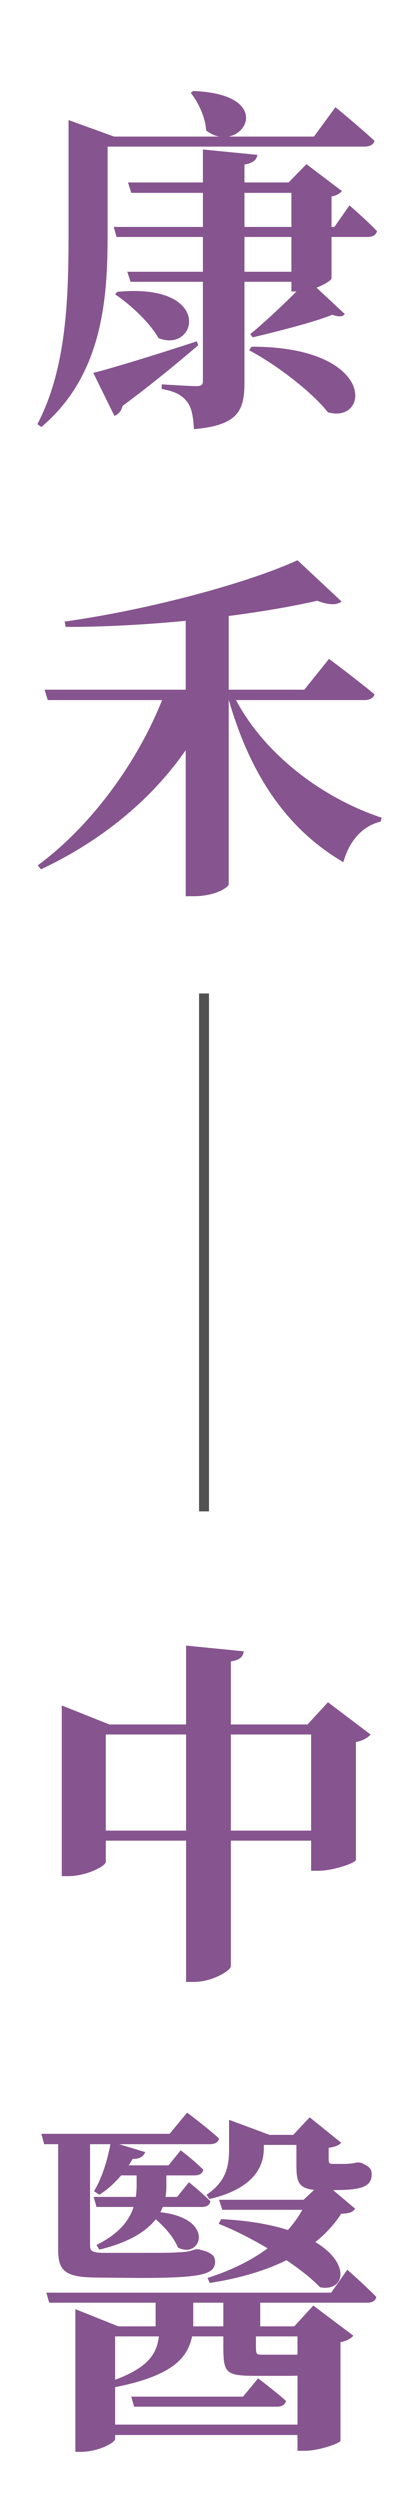
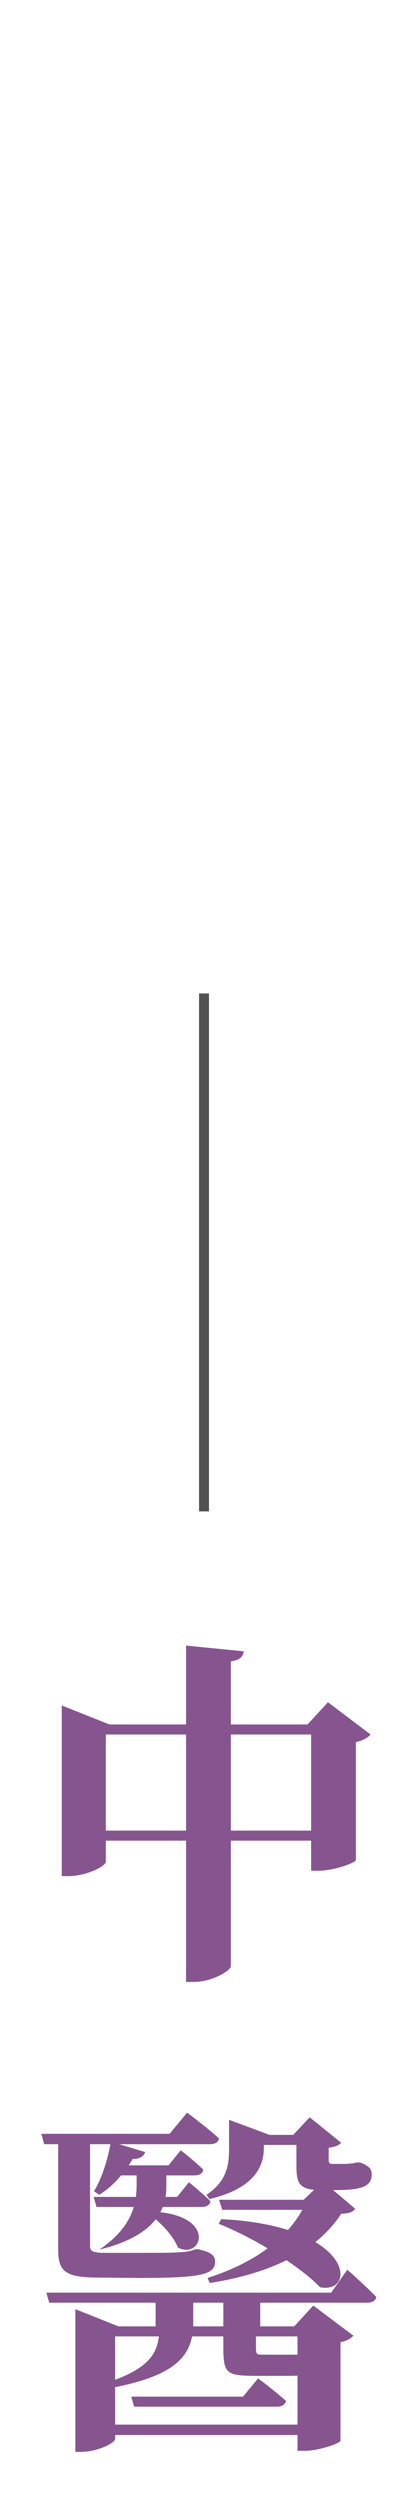
<svg xmlns="http://www.w3.org/2000/svg" width="42" height="251" viewBox="0 0 42 251" fill="none">
-   <path d="M25.284 34.807C37.812 34.807 37.2 42.583 32.952 41.395C31.26 39.271 27.696 36.571 25.032 35.167L25.284 34.807ZM11.784 29.299C21.504 28.363 19.812 35.527 15.924 33.943C15.06 32.395 13.08 30.559 11.568 29.551L11.784 29.299ZM34.644 31.531C34.464 31.783 34.104 31.855 33.384 31.603C31.548 32.359 27.768 33.295 25.392 33.871L25.14 33.547C26.904 32.107 29.568 29.551 30.936 28.075L34.644 31.531ZM9.372 37.435C11.136 37.003 15.492 35.671 19.776 34.267L19.92 34.663C18.3 36.031 15.816 38.155 12.324 40.747C12.216 41.215 11.892 41.611 11.496 41.755L9.372 37.435ZM25.86 15.547C25.788 16.051 25.428 16.375 24.564 16.519V38.371C24.564 41.215 23.952 42.691 19.488 43.087C19.416 41.863 19.272 40.927 18.804 40.351C18.372 39.775 17.76 39.307 16.248 39.055V38.587C16.248 38.587 19.092 38.767 19.704 38.767C20.208 38.767 20.388 38.659 20.388 38.227V15.007L25.86 15.547ZM28.992 18.319L30.792 16.483L34.356 19.183C34.176 19.399 33.816 19.651 33.312 19.723V27.931C33.312 28.255 31.44 29.263 30 29.263H29.28V18.319H28.992ZM35.112 20.623C35.112 20.623 36.876 22.135 37.884 23.215C37.776 23.611 37.416 23.791 36.948 23.791H11.712L11.424 22.783H33.6L35.112 20.623ZM30.36 27.283V28.291H13.116L12.792 27.283H30.36ZM30.252 18.319V19.363H13.188L12.864 18.319H30.252ZM19.416 9.139C28.236 9.463 24.168 15.763 20.712 13.099C20.64 11.731 19.884 10.219 19.164 9.319L19.416 9.139ZM6.888 13.351V12.055L11.46 13.711H10.812V23.395C10.812 29.515 10.488 37.543 4.152 42.871L3.756 42.583C6.708 36.967 6.888 29.839 6.888 23.395V13.351ZM33.708 10.759C33.708 10.759 36.156 12.775 37.632 14.143C37.524 14.539 37.128 14.719 36.624 14.719H9.408V13.711H31.548L33.708 10.759ZM29.892 56.247L34.32 60.387C33.888 60.747 33.096 60.783 31.872 60.315C25.392 61.791 15.384 62.943 6.6 62.943L6.492 62.403C14.772 61.251 24.78 58.587 29.892 56.247ZM4.476 69.243H30.576L33.06 66.147C33.06 66.147 35.904 68.271 37.632 69.711C37.524 70.107 37.092 70.287 36.588 70.287H4.8L4.476 69.243ZM16.68 69.243H21.684V69.819C18.588 77.199 12.432 83.355 4.116 87.279L3.792 86.883C9.732 82.491 14.448 75.471 16.68 69.243ZM23.196 69.243C26.04 75.471 32.34 80.115 38.352 82.095L38.244 82.491C36.516 82.887 35.112 84.327 34.5 86.559C28.704 83.175 24.924 77.523 22.764 69.459L23.196 69.243ZM18.66 60.423H22.98V88.791C22.944 89.079 21.648 89.979 19.452 89.979H18.66V60.423Z" fill="#86548F" />
-   <path d="M32.448 183.787V184.795H8.364V183.787H32.448ZM30.9 173.131L32.952 170.899L37.236 174.139C36.984 174.427 36.516 174.751 35.76 174.895V186.739C35.724 187.027 33.492 187.819 32.016 187.819H31.26V173.131H30.9ZM10.632 186.919C10.632 187.351 8.688 188.359 6.852 188.359H6.204V171.223L10.992 173.131H32.232V174.139H10.632V186.919ZM24.492 165.787C24.42 166.291 24.168 166.651 23.196 166.795V197.395C23.196 197.863 21.252 198.979 19.524 198.979H18.696V165.211L24.492 165.787ZM19.416 234.351H15.636V230.535H19.416V234.351ZM26.148 230.571V234.459H22.44V230.571H26.148ZM22.224 222.795C35.544 223.443 35.904 230.355 32.16 229.635C30.072 227.439 25.356 224.595 21.972 223.263L22.224 222.795ZM25.932 238.779C25.932 238.779 27.66 240.075 28.74 241.047C28.632 241.443 28.308 241.623 27.84 241.623H13.476L13.188 240.615H24.42L25.932 238.779ZM9.048 214.551C9.048 214.983 9.048 215.415 9.048 215.739V225.423C9.048 225.999 9.228 226.179 10.56 226.179H14.34C15.744 226.179 17.076 226.179 17.652 226.143C18.012 226.107 18.444 226.107 18.66 226.071C18.984 226.035 19.344 225.927 19.668 225.819H19.992L20.208 225.891C21.252 226.143 21.612 226.503 21.612 227.043C21.612 228.339 20.352 228.699 14.016 228.699L9.948 228.663C6.564 228.663 5.844 228.051 5.844 225.855V214.551H9.048ZM18.804 212.103C18.804 212.103 20.784 213.579 22.008 214.695C21.936 215.091 21.576 215.271 21.072 215.271H4.44L4.152 214.227H17.04L18.804 212.103ZM15.348 222.039C21.864 222.363 20.316 226.935 17.868 225.639C17.436 224.487 16.104 223.083 15.024 222.327L15.348 222.039ZM16.716 219.483C16.716 221.427 16.032 224.379 9.984 225.855L9.696 225.387C13.26 223.623 13.692 221.355 13.728 219.483V217.863H16.716V219.483ZM14.592 216.063C14.448 216.459 14.052 216.783 13.332 216.747C12.468 218.259 11.244 219.555 9.984 220.347L9.444 219.987C10.2 218.763 10.812 216.927 11.136 215.019L14.592 216.063ZM18.156 215.883C18.156 215.883 19.524 216.927 20.424 217.827C20.352 218.223 20.028 218.403 19.524 218.403H11.712L12.324 217.395H16.932L18.156 215.883ZM18.984 219.087C18.984 219.087 20.316 220.167 21.144 220.995C21.072 221.391 20.748 221.571 20.28 221.571H9.696L9.408 220.563H17.796L18.984 219.087ZM30.504 220.851L32.448 219.015L35.688 221.751C35.436 222.111 35.076 222.219 34.284 222.255C31.836 226.035 27.12 228.267 21.072 229.203L20.856 228.699C25.716 227.151 29.352 224.487 30.864 220.851H30.504ZM29.46 214.335L31.116 212.571L34.284 215.127C34.032 215.415 33.564 215.559 33.024 215.631V216.819C33.024 217.143 33.096 217.251 33.42 217.251H33.996C34.176 217.251 34.392 217.251 34.536 217.251C34.68 217.251 34.968 217.251 35.148 217.215C35.292 217.215 35.616 217.179 35.796 217.107H36.12L36.3 217.143C37.092 217.503 37.344 217.719 37.344 218.295C37.344 219.555 36.3 219.879 33.528 219.879H32.232C30 219.879 29.784 219.159 29.784 217.395V214.335H29.46ZM32.772 220.851V221.859H22.332L22.008 220.851H32.772ZM23.016 213.975V212.823L27.084 214.335H26.508V215.703C26.508 217.215 25.824 219.663 21.036 220.779L20.748 220.347C22.872 218.943 23.016 217.215 23.016 215.703V213.975ZM31.368 214.335V215.343H24.384V214.335H31.368ZM19.416 233.883C19.092 236.439 17.868 238.527 10.92 239.787L10.524 239.283C15.492 237.699 15.888 235.935 16.032 233.883H19.416ZM25.716 235.467C25.716 236.403 25.752 236.403 26.4 236.403H29.208C29.46 236.403 29.712 236.403 29.892 236.403C30.108 236.403 30.36 236.403 30.684 236.295H30.972L31.188 236.331C32.124 236.619 32.376 236.691 32.376 237.159C32.376 238.131 31.728 238.527 28.884 238.527H25.86C22.62 238.527 22.44 238.311 22.44 235.431V234.027H25.716V235.467ZM11.568 244.863C11.568 245.259 9.804 246.159 8.148 246.159H7.572V231.831L11.892 233.559H31.692V234.567H11.568V244.863ZM29.568 233.559L31.476 231.471L35.508 234.495C35.292 234.747 34.86 235.035 34.212 235.143V245.043C34.176 245.295 32.052 246.051 30.648 246.051H29.892V233.559H29.568ZM31.656 243.423V244.467H9.732V243.423H31.656ZM34.896 227.871C34.896 227.871 36.732 229.491 37.812 230.607C37.74 231.003 37.38 231.183 36.912 231.183H4.944L4.656 230.175H33.276L34.896 227.871Z" fill="#86548F" />
+   <path d="M32.448 183.787V184.795H8.364V183.787H32.448ZM30.9 173.131L32.952 170.899L37.236 174.139C36.984 174.427 36.516 174.751 35.76 174.895V186.739C35.724 187.027 33.492 187.819 32.016 187.819H31.26V173.131H30.9ZM10.632 186.919C10.632 187.351 8.688 188.359 6.852 188.359H6.204V171.223L10.992 173.131H32.232V174.139H10.632V186.919ZM24.492 165.787C24.42 166.291 24.168 166.651 23.196 166.795V197.395C23.196 197.863 21.252 198.979 19.524 198.979H18.696V165.211L24.492 165.787ZM19.416 234.351H15.636V230.535H19.416V234.351ZM26.148 230.571V234.459H22.44V230.571H26.148ZM22.224 222.795C35.544 223.443 35.904 230.355 32.16 229.635C30.072 227.439 25.356 224.595 21.972 223.263L22.224 222.795ZM25.932 238.779C25.932 238.779 27.66 240.075 28.74 241.047C28.632 241.443 28.308 241.623 27.84 241.623H13.476L13.188 240.615H24.42L25.932 238.779ZM9.048 214.551C9.048 214.983 9.048 215.415 9.048 215.739V225.423C9.048 225.999 9.228 226.179 10.56 226.179H14.34C15.744 226.179 17.076 226.179 17.652 226.143C18.012 226.107 18.444 226.107 18.66 226.071C18.984 226.035 19.344 225.927 19.668 225.819H19.992L20.208 225.891C21.252 226.143 21.612 226.503 21.612 227.043C21.612 228.339 20.352 228.699 14.016 228.699L9.948 228.663C6.564 228.663 5.844 228.051 5.844 225.855V214.551H9.048ZM18.804 212.103C18.804 212.103 20.784 213.579 22.008 214.695C21.936 215.091 21.576 215.271 21.072 215.271H4.44L4.152 214.227H17.04L18.804 212.103ZM15.348 222.039C21.864 222.363 20.316 226.935 17.868 225.639C17.436 224.487 16.104 223.083 15.024 222.327L15.348 222.039ZM16.716 219.483C16.716 221.427 16.032 224.379 9.984 225.855C13.26 223.623 13.692 221.355 13.728 219.483V217.863H16.716V219.483ZM14.592 216.063C14.448 216.459 14.052 216.783 13.332 216.747C12.468 218.259 11.244 219.555 9.984 220.347L9.444 219.987C10.2 218.763 10.812 216.927 11.136 215.019L14.592 216.063ZM18.156 215.883C18.156 215.883 19.524 216.927 20.424 217.827C20.352 218.223 20.028 218.403 19.524 218.403H11.712L12.324 217.395H16.932L18.156 215.883ZM18.984 219.087C18.984 219.087 20.316 220.167 21.144 220.995C21.072 221.391 20.748 221.571 20.28 221.571H9.696L9.408 220.563H17.796L18.984 219.087ZM30.504 220.851L32.448 219.015L35.688 221.751C35.436 222.111 35.076 222.219 34.284 222.255C31.836 226.035 27.12 228.267 21.072 229.203L20.856 228.699C25.716 227.151 29.352 224.487 30.864 220.851H30.504ZM29.46 214.335L31.116 212.571L34.284 215.127C34.032 215.415 33.564 215.559 33.024 215.631V216.819C33.024 217.143 33.096 217.251 33.42 217.251H33.996C34.176 217.251 34.392 217.251 34.536 217.251C34.68 217.251 34.968 217.251 35.148 217.215C35.292 217.215 35.616 217.179 35.796 217.107H36.12L36.3 217.143C37.092 217.503 37.344 217.719 37.344 218.295C37.344 219.555 36.3 219.879 33.528 219.879H32.232C30 219.879 29.784 219.159 29.784 217.395V214.335H29.46ZM32.772 220.851V221.859H22.332L22.008 220.851H32.772ZM23.016 213.975V212.823L27.084 214.335H26.508V215.703C26.508 217.215 25.824 219.663 21.036 220.779L20.748 220.347C22.872 218.943 23.016 217.215 23.016 215.703V213.975ZM31.368 214.335V215.343H24.384V214.335H31.368ZM19.416 233.883C19.092 236.439 17.868 238.527 10.92 239.787L10.524 239.283C15.492 237.699 15.888 235.935 16.032 233.883H19.416ZM25.716 235.467C25.716 236.403 25.752 236.403 26.4 236.403H29.208C29.46 236.403 29.712 236.403 29.892 236.403C30.108 236.403 30.36 236.403 30.684 236.295H30.972L31.188 236.331C32.124 236.619 32.376 236.691 32.376 237.159C32.376 238.131 31.728 238.527 28.884 238.527H25.86C22.62 238.527 22.44 238.311 22.44 235.431V234.027H25.716V235.467ZM11.568 244.863C11.568 245.259 9.804 246.159 8.148 246.159H7.572V231.831L11.892 233.559H31.692V234.567H11.568V244.863ZM29.568 233.559L31.476 231.471L35.508 234.495C35.292 234.747 34.86 235.035 34.212 235.143V245.043C34.176 245.295 32.052 246.051 30.648 246.051H29.892V233.559H29.568ZM31.656 243.423V244.467H9.732V243.423H31.656ZM34.896 227.871C34.896 227.871 36.732 229.491 37.812 230.607C37.74 231.003 37.38 231.183 36.912 231.183H4.944L4.656 230.175H33.276L34.896 227.871Z" fill="#86548F" />
  <line x1="20.5" y1="99.739" x2="20.5" y2="151.739" stroke="#525252" />
</svg>